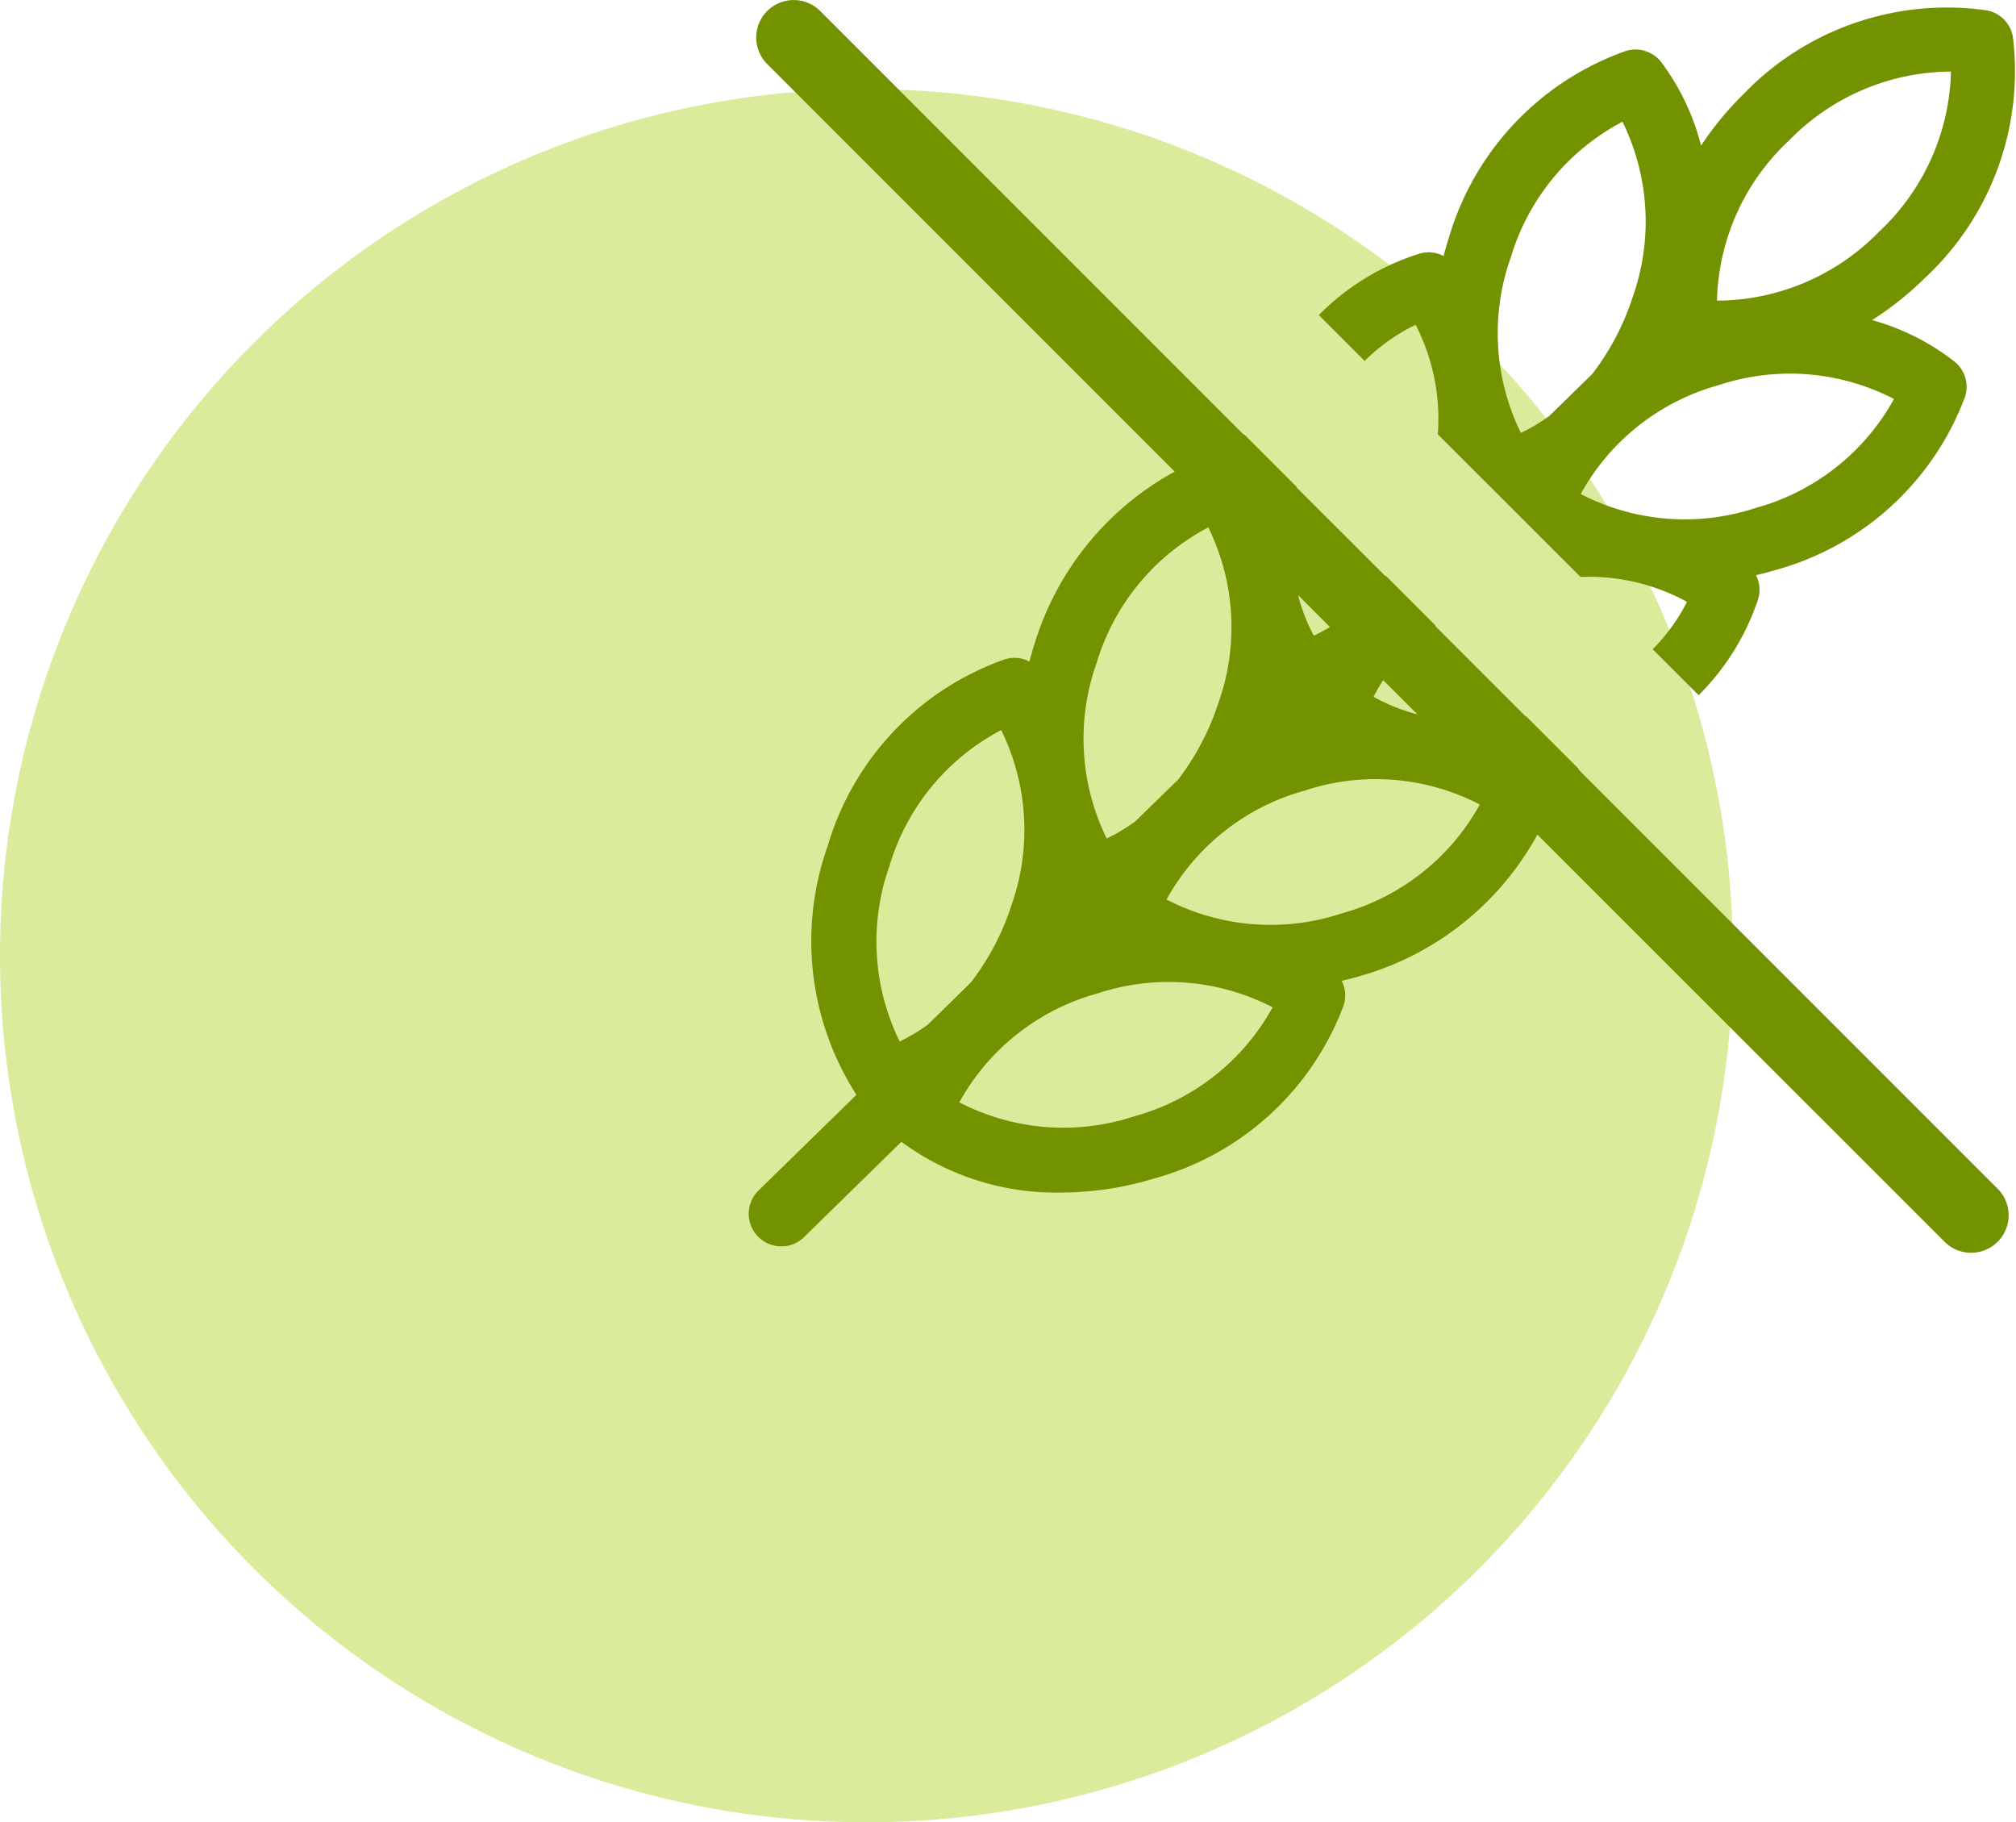
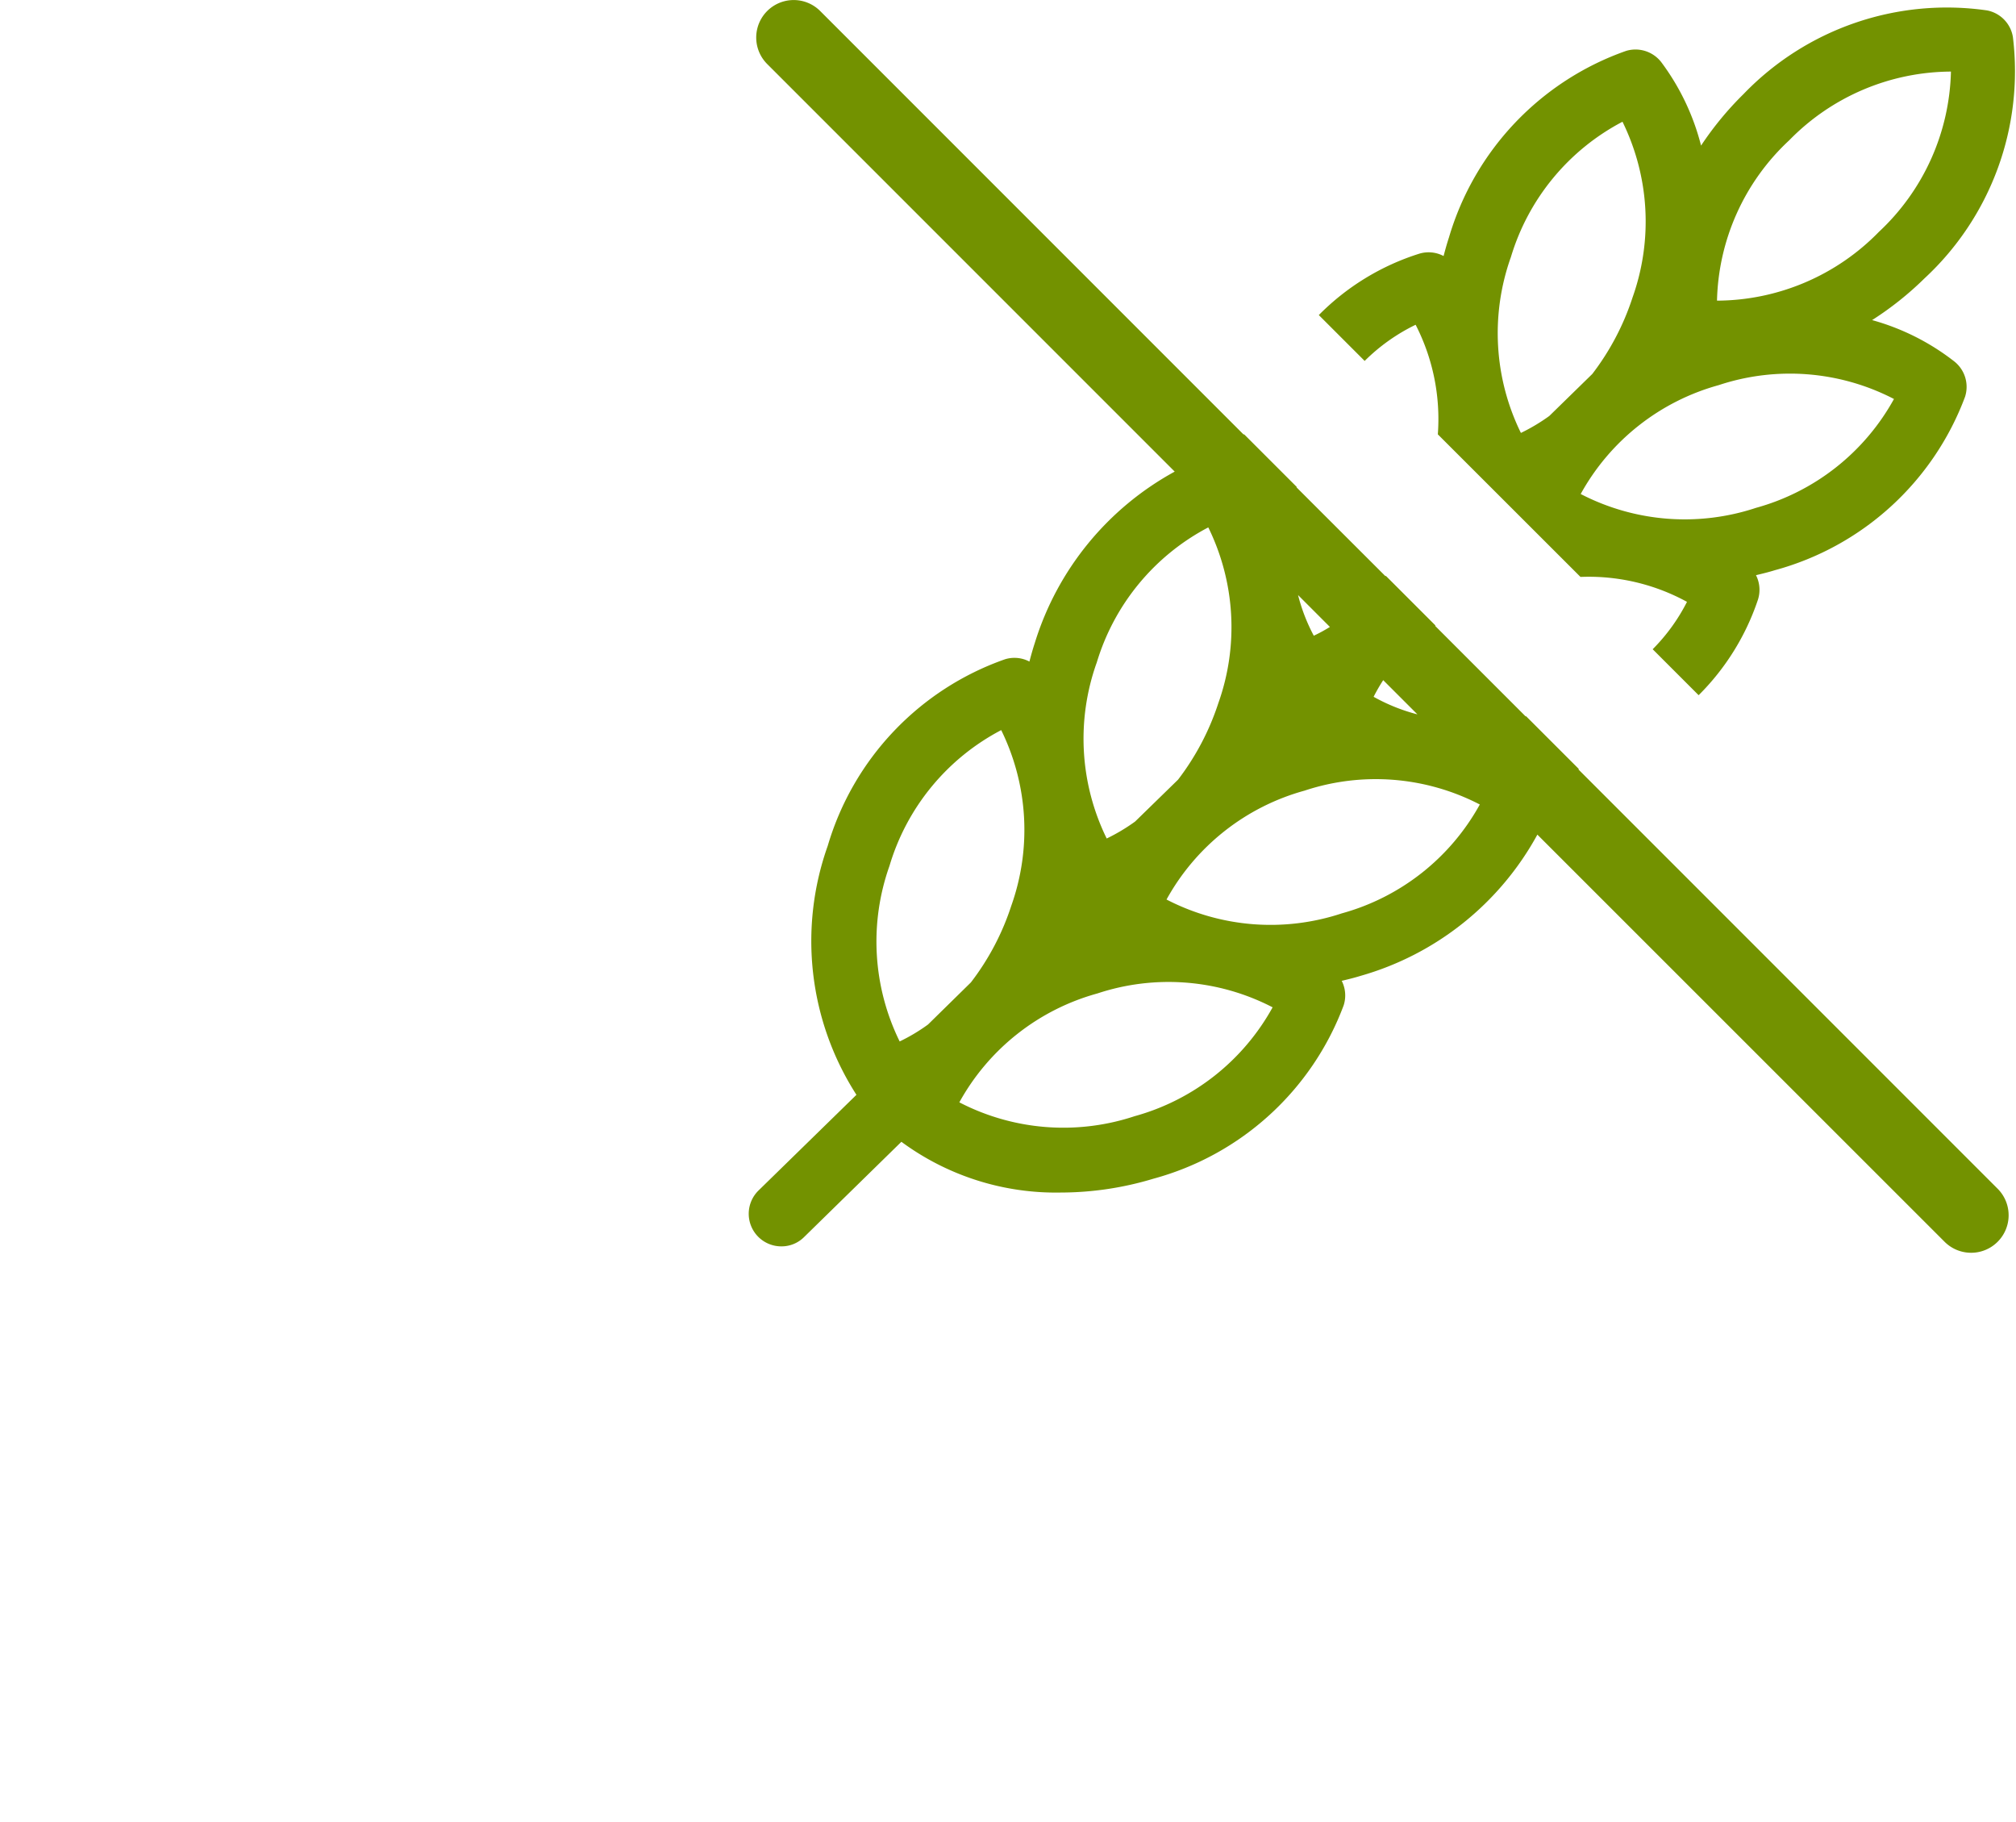
<svg xmlns="http://www.w3.org/2000/svg" width="58.168" height="52.57" viewBox="0 0 58.168 52.57">
  <g id="Grupo_542" data-name="Grupo 542" transform="translate(-279.832 -972)">
-     <circle id="Elipse_12" data-name="Elipse 12" cx="25" cy="25" r="25" transform="translate(279.832 974.57)" fill="#daeb9c" />
    <g id="Camada_1" data-name="Camada 1" transform="translate(301.435 972)">
      <path id="Caminho_1241" data-name="Caminho 1241" d="M23.941,22.193l.015-.006-1.523-1.523a.052.052,0,0,0-.018,0l-2.61-2.61.012-.009-1.435-1.435-.009.012L15.81,14.062a.052.052,0,0,1,0-.018l-1.52-1.52a.139.139,0,0,1-.006.015L2.063.318A1.081,1.081,0,0,0,.534,1.847L12.292,13.605a8.477,8.477,0,0,0-4.036,4.941c-.059.18-.109.359-.156.539a.924.924,0,0,0-.7-.068A8.139,8.139,0,0,0,2.281,24.4a8.2,8.2,0,0,0,.828,7.183L.284,34.343a.94.94,0,0,0,.657,1.612.92.92,0,0,0,.657-.268l2.808-2.749a7.51,7.51,0,0,0,4.6,1.464,9.262,9.262,0,0,0,2.675-.4,8.134,8.134,0,0,0,5.486-5,.932.932,0,0,0-.056-.707c.183-.044.365-.088.545-.144a8.446,8.446,0,0,0,5.1-4.074L34.505,35.822a1.082,1.082,0,1,0,1.532-1.529l-12.1-12.1Zm-5.633-2.572.987.987a5.3,5.3,0,0,1-1.264-.507A5.2,5.2,0,0,1,18.308,19.621ZM16.77,18.086a4.476,4.476,0,0,1-.465.253,5.206,5.206,0,0,1-.454-1.173Zm-6.732,1.043a6.524,6.524,0,0,1,3.223-3.915,6.529,6.529,0,0,1,.292,5.064,7.4,7.4,0,0,1-1.164,2.213L11.149,23.7a5.417,5.417,0,0,1-.819.489,6.529,6.529,0,0,1-.292-5.064ZM4.355,30.041a6.529,6.529,0,0,1-.292-5.064,6.516,6.516,0,0,1,3.223-3.915,6.529,6.529,0,0,1,.292,5.064,7.359,7.359,0,0,1-1.167,2.215L5.174,29.555a5.184,5.184,0,0,1-.819.489ZM11.134,32.2a6.526,6.526,0,0,1-5.056-.4,6.525,6.525,0,0,1,3.983-3.141,6.526,6.526,0,0,1,5.056.4A6.525,6.525,0,0,1,11.134,32.2Zm5.978-5.851a6.526,6.526,0,0,1-5.056-.4,6.525,6.525,0,0,1,3.983-3.141,6.525,6.525,0,0,1,5.056.4,6.525,6.525,0,0,1-3.983,3.141ZM19.239,9.36a5.958,5.958,0,0,1,.645,3.17L24,16.643a5.907,5.907,0,0,1,3.073.719,5.4,5.4,0,0,1-.99,1.367l1.326,1.326A7.032,7.032,0,0,0,29.12,17.3a.932.932,0,0,0-.056-.707c.183-.044.365-.088.545-.144a8.134,8.134,0,0,0,5.486-5,.935.935,0,0,0-.309-1.022,6.791,6.791,0,0,0-2.372-1.193,9.213,9.213,0,0,0,1.508-1.2,8.144,8.144,0,0,0,2.554-6.97A.934.934,0,0,0,35.728.3,8.138,8.138,0,0,0,28.708,2.71,9.264,9.264,0,0,0,27.479,4.2a6.828,6.828,0,0,0-1.143-2.4.941.941,0,0,0-1.016-.333,8.139,8.139,0,0,0-5.114,5.38c-.059.18-.109.359-.156.539a.924.924,0,0,0-.7-.068,7.05,7.05,0,0,0-2.9,1.771l1.323,1.323a5.449,5.449,0,0,1,1.476-1.046ZM30.022,4.048a6.56,6.56,0,0,1,4.667-1.983,6.535,6.535,0,0,1-2.08,4.625,6.561,6.561,0,0,1-4.67,1.983,6.515,6.515,0,0,1,2.083-4.625ZM27.989,11.11a6.525,6.525,0,0,1,5.056.4,6.525,6.525,0,0,1-3.983,3.141,6.526,6.526,0,0,1-5.056-.4A6.525,6.525,0,0,1,27.989,11.11Zm-6-3.683a6.524,6.524,0,0,1,3.223-3.915,6.529,6.529,0,0,1,.292,5.064,7.368,7.368,0,0,1-1.164,2.213L23.1,12a5.417,5.417,0,0,1-.819.489,6.529,6.529,0,0,1-.292-5.064Z" transform="translate(-0.001 0)" fill="#739200" />
    </g>
  </g>
</svg>